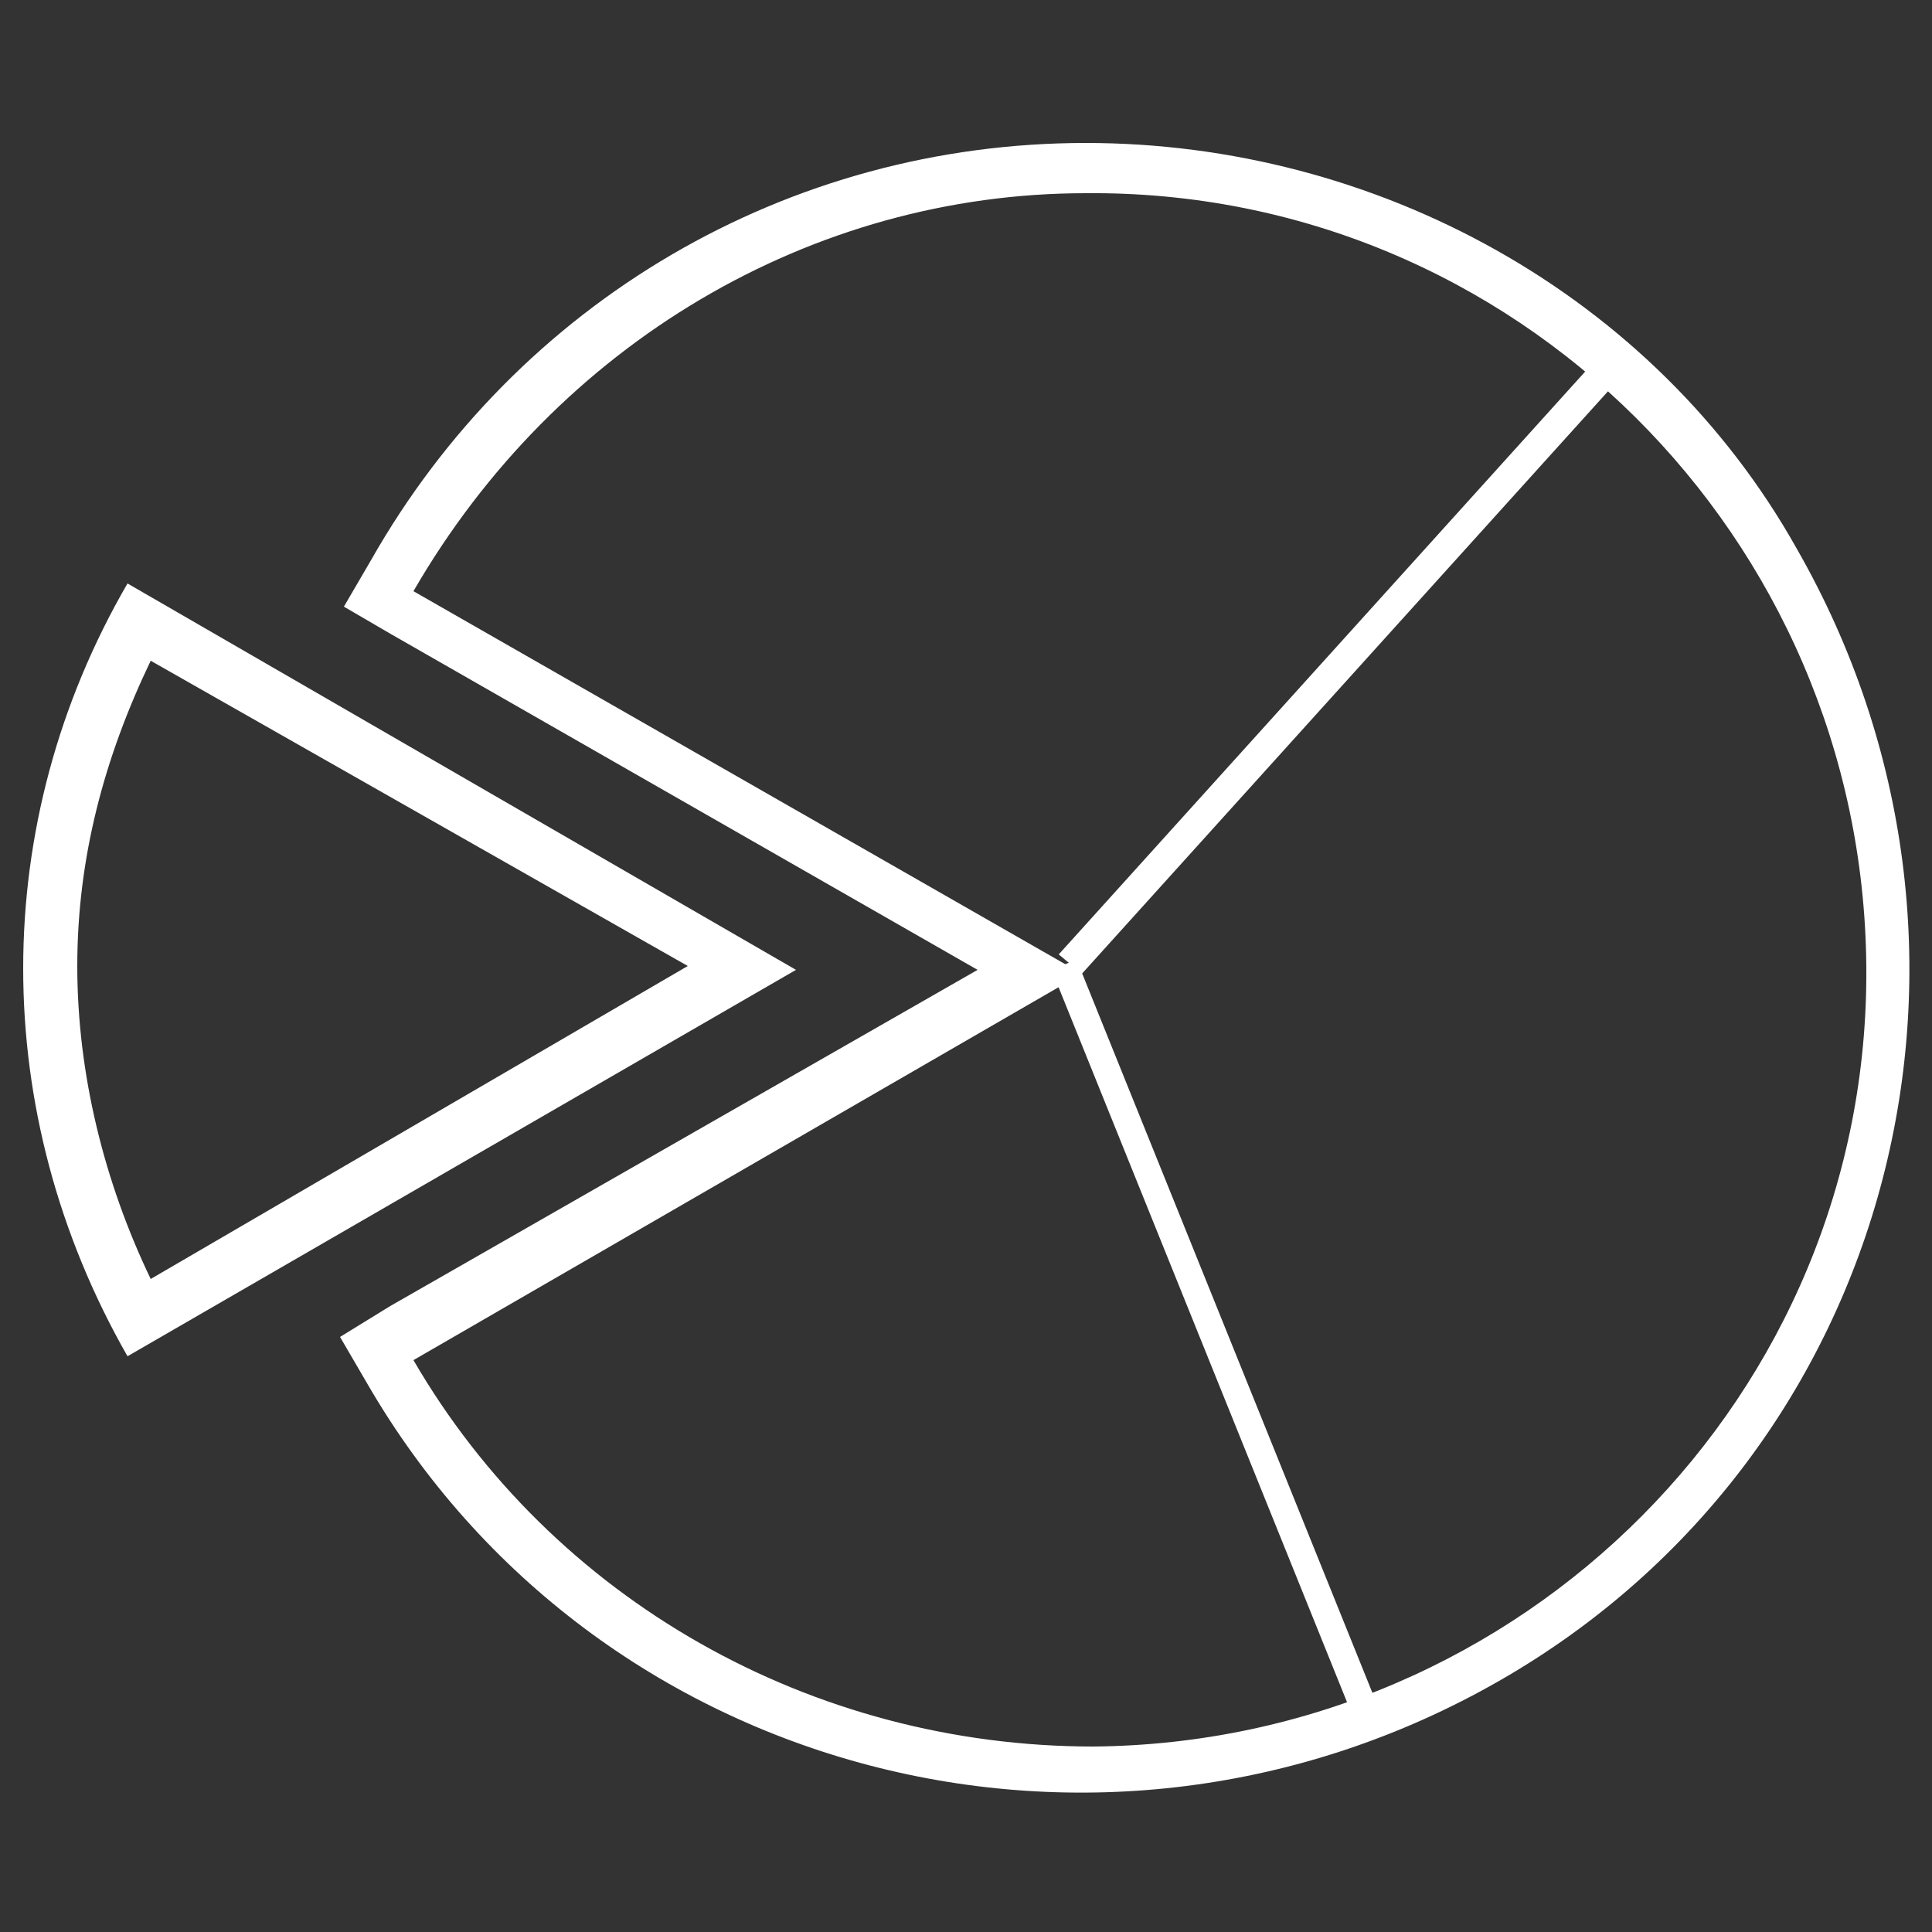
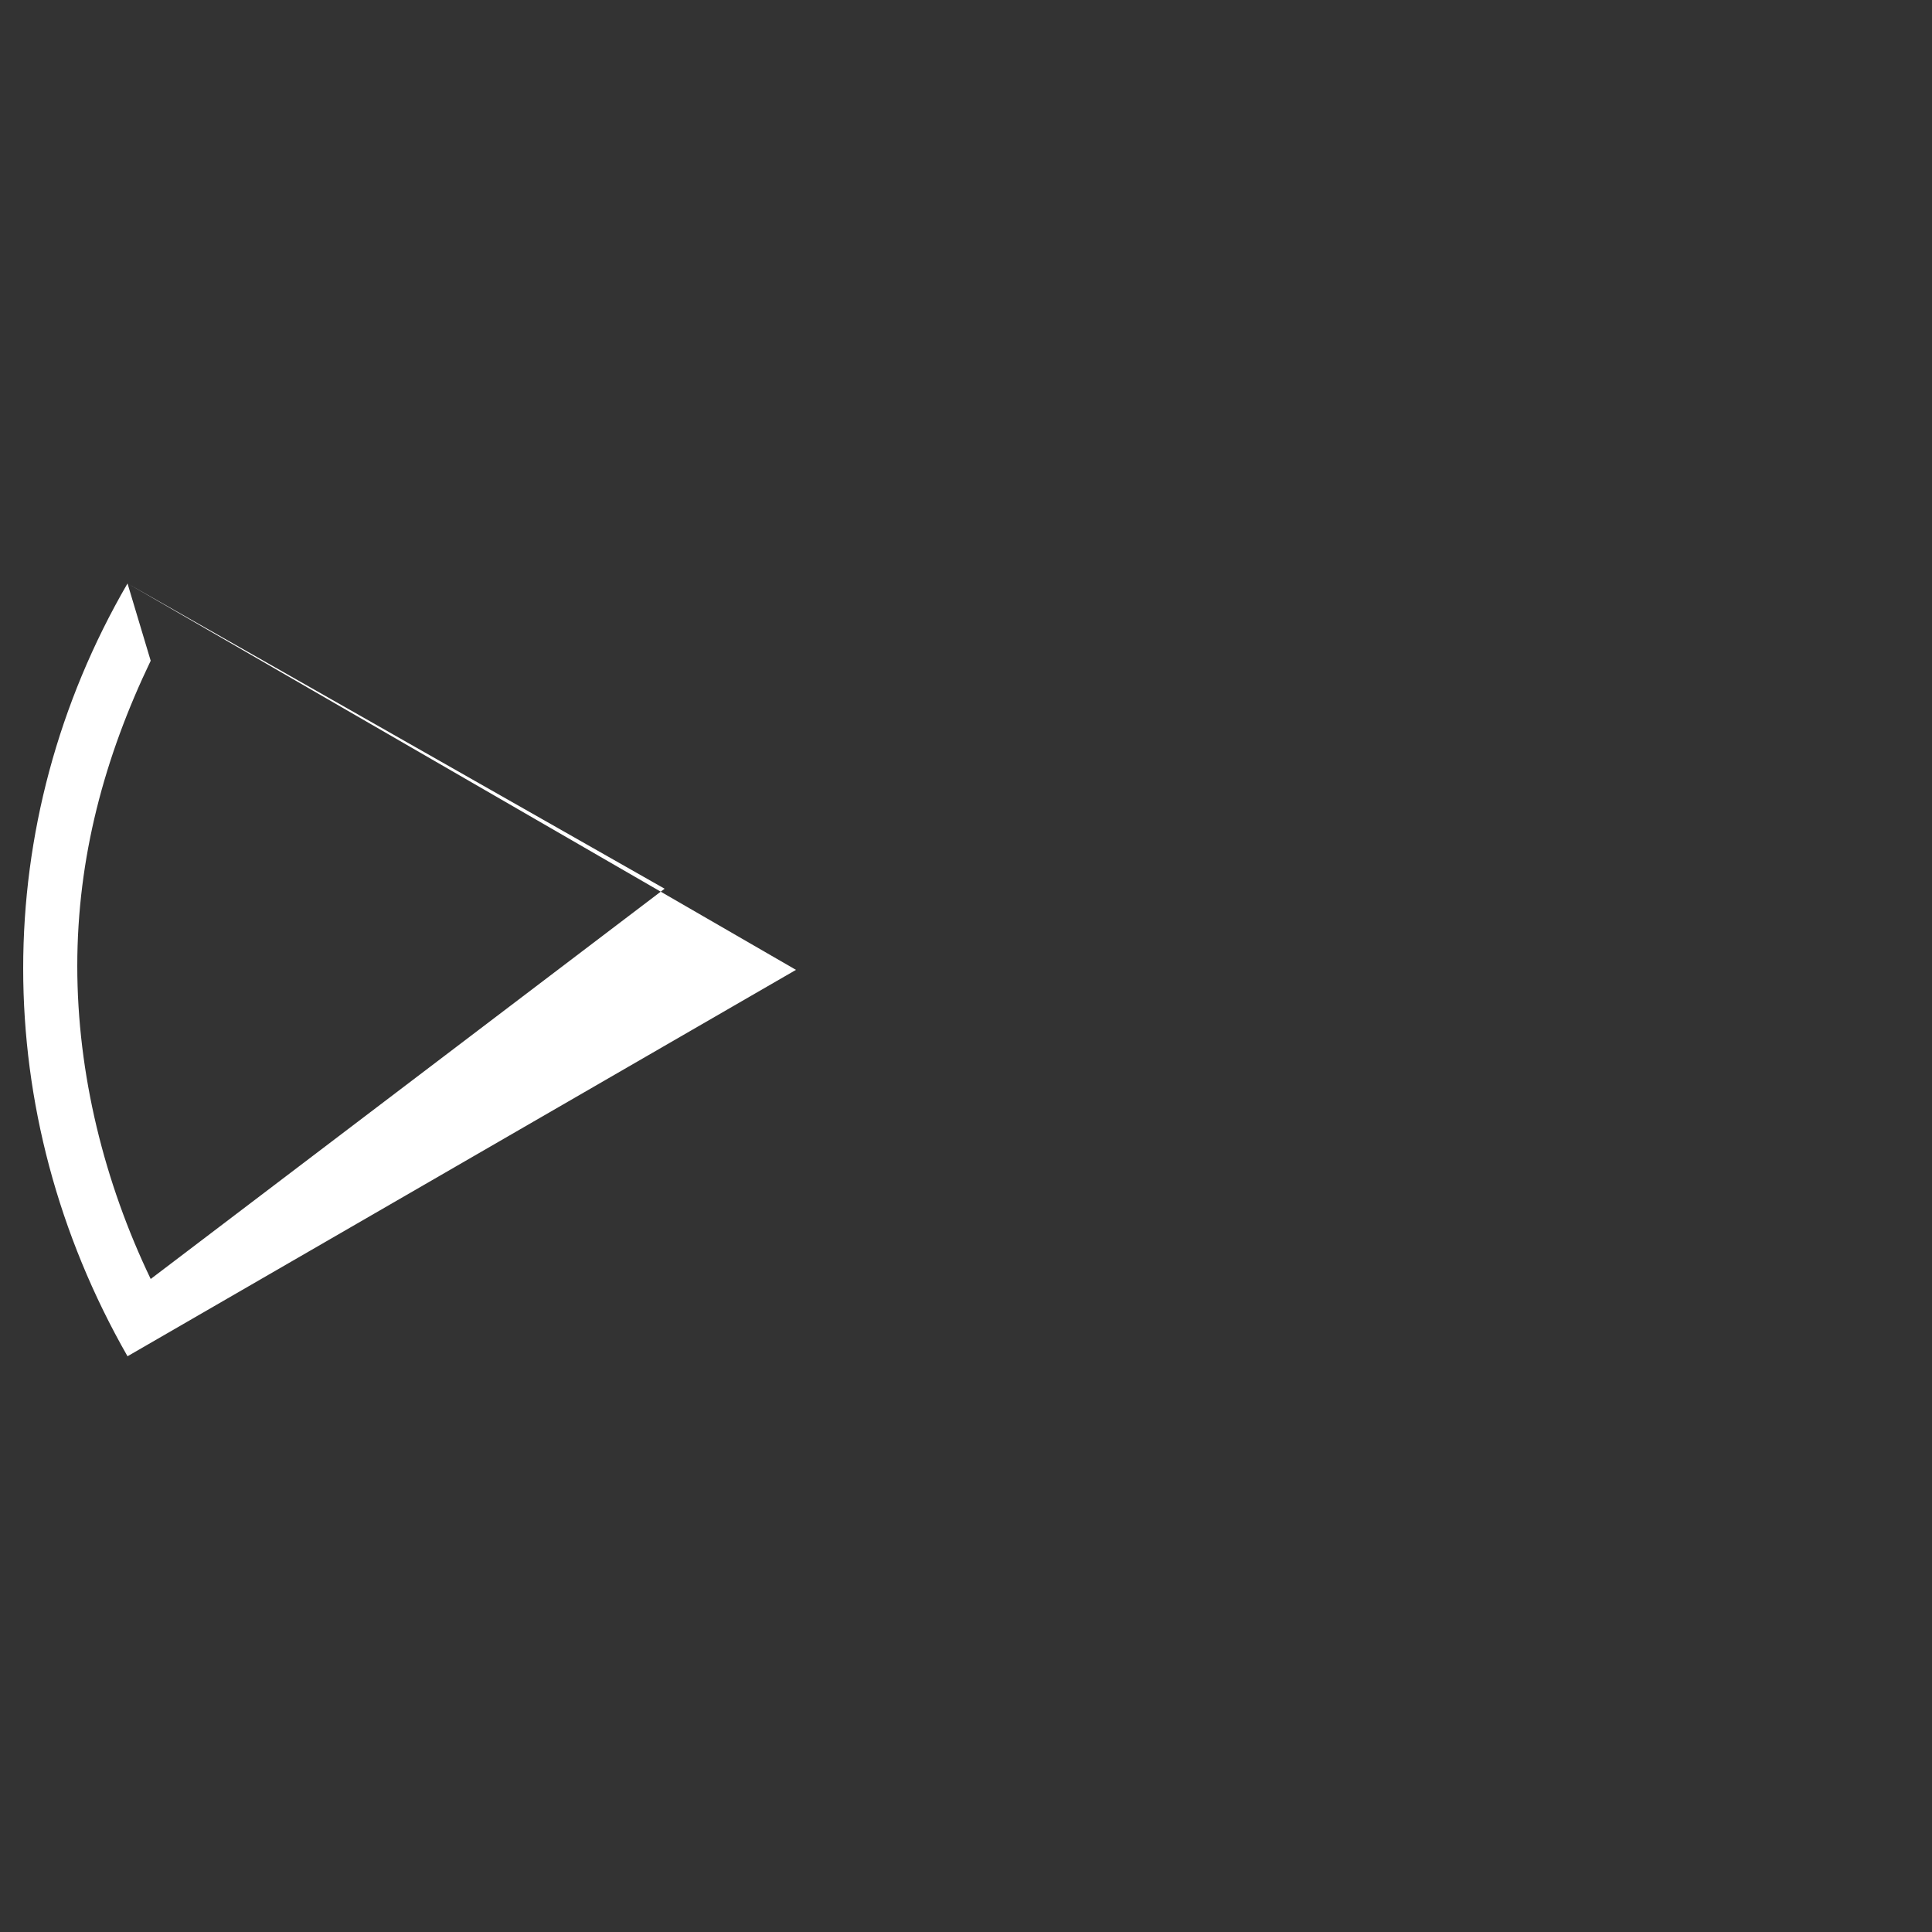
<svg xmlns="http://www.w3.org/2000/svg" version="1.1" id="Layer_1" x="0px" y="0px" viewBox="0 0 50 50" style="enable-background:new 0 0 50 50;" xml:space="preserve">
  <rect x="0" y="0" width="50" height="50" fill="#333333" stroke="none" />
  <style type="text/css">
	.st0{fill:#FFFFFF;}
</style>
  <g>
-     <path class="st0" d="M28.1,3.7c-7.7,0-14.7,4.1-18.5,10.8l-0.7,1.2l1.2,0.7l15.2,8.7l-15.2,8.7l-1.3,0.8l0.7,1.2   c5.9,10.2,19,13.6,29.3,7.7s13.6-19,7.7-29.3C42.8,7.6,35.6,3.7,28.1,3.7 M28.1,5c11.1-0.1,20.1,8.9,20.2,20   c0.1,11.1-8.9,20.1-20,20.2c-7.3,0-14-3.8-17.6-10l17.3-10l-17.3-9.9C14.4,8.9,21,5,28.1,5" />
-     <path class="st0" d="M3.3,15.1c-3.6,6.2-3.6,13.7,0,20l17.3-10L3.3,15.1z M3.9,17.1l13.9,7.9L3.9,33.1c-1.2-2.5-1.9-5.3-1.9-8.1   S2.7,19.6,3.9,17.1" />
-     <polygon class="st0" points="28,25.2 27.4,24.7 41.4,9.2 42,9.7  " />
-     <rect x="31.1" y="24.2" transform="matrix(0.927 -0.374 0.374 0.927 -10.667 14.295)" class="st0" width="0.7" height="20.9" />
+     <path class="st0" d="M3.3,15.1c-3.6,6.2-3.6,13.7,0,20l17.3-10L3.3,15.1z l13.9,7.9L3.9,33.1c-1.2-2.5-1.9-5.3-1.9-8.1   S2.7,19.6,3.9,17.1" />
  </g>
</svg>